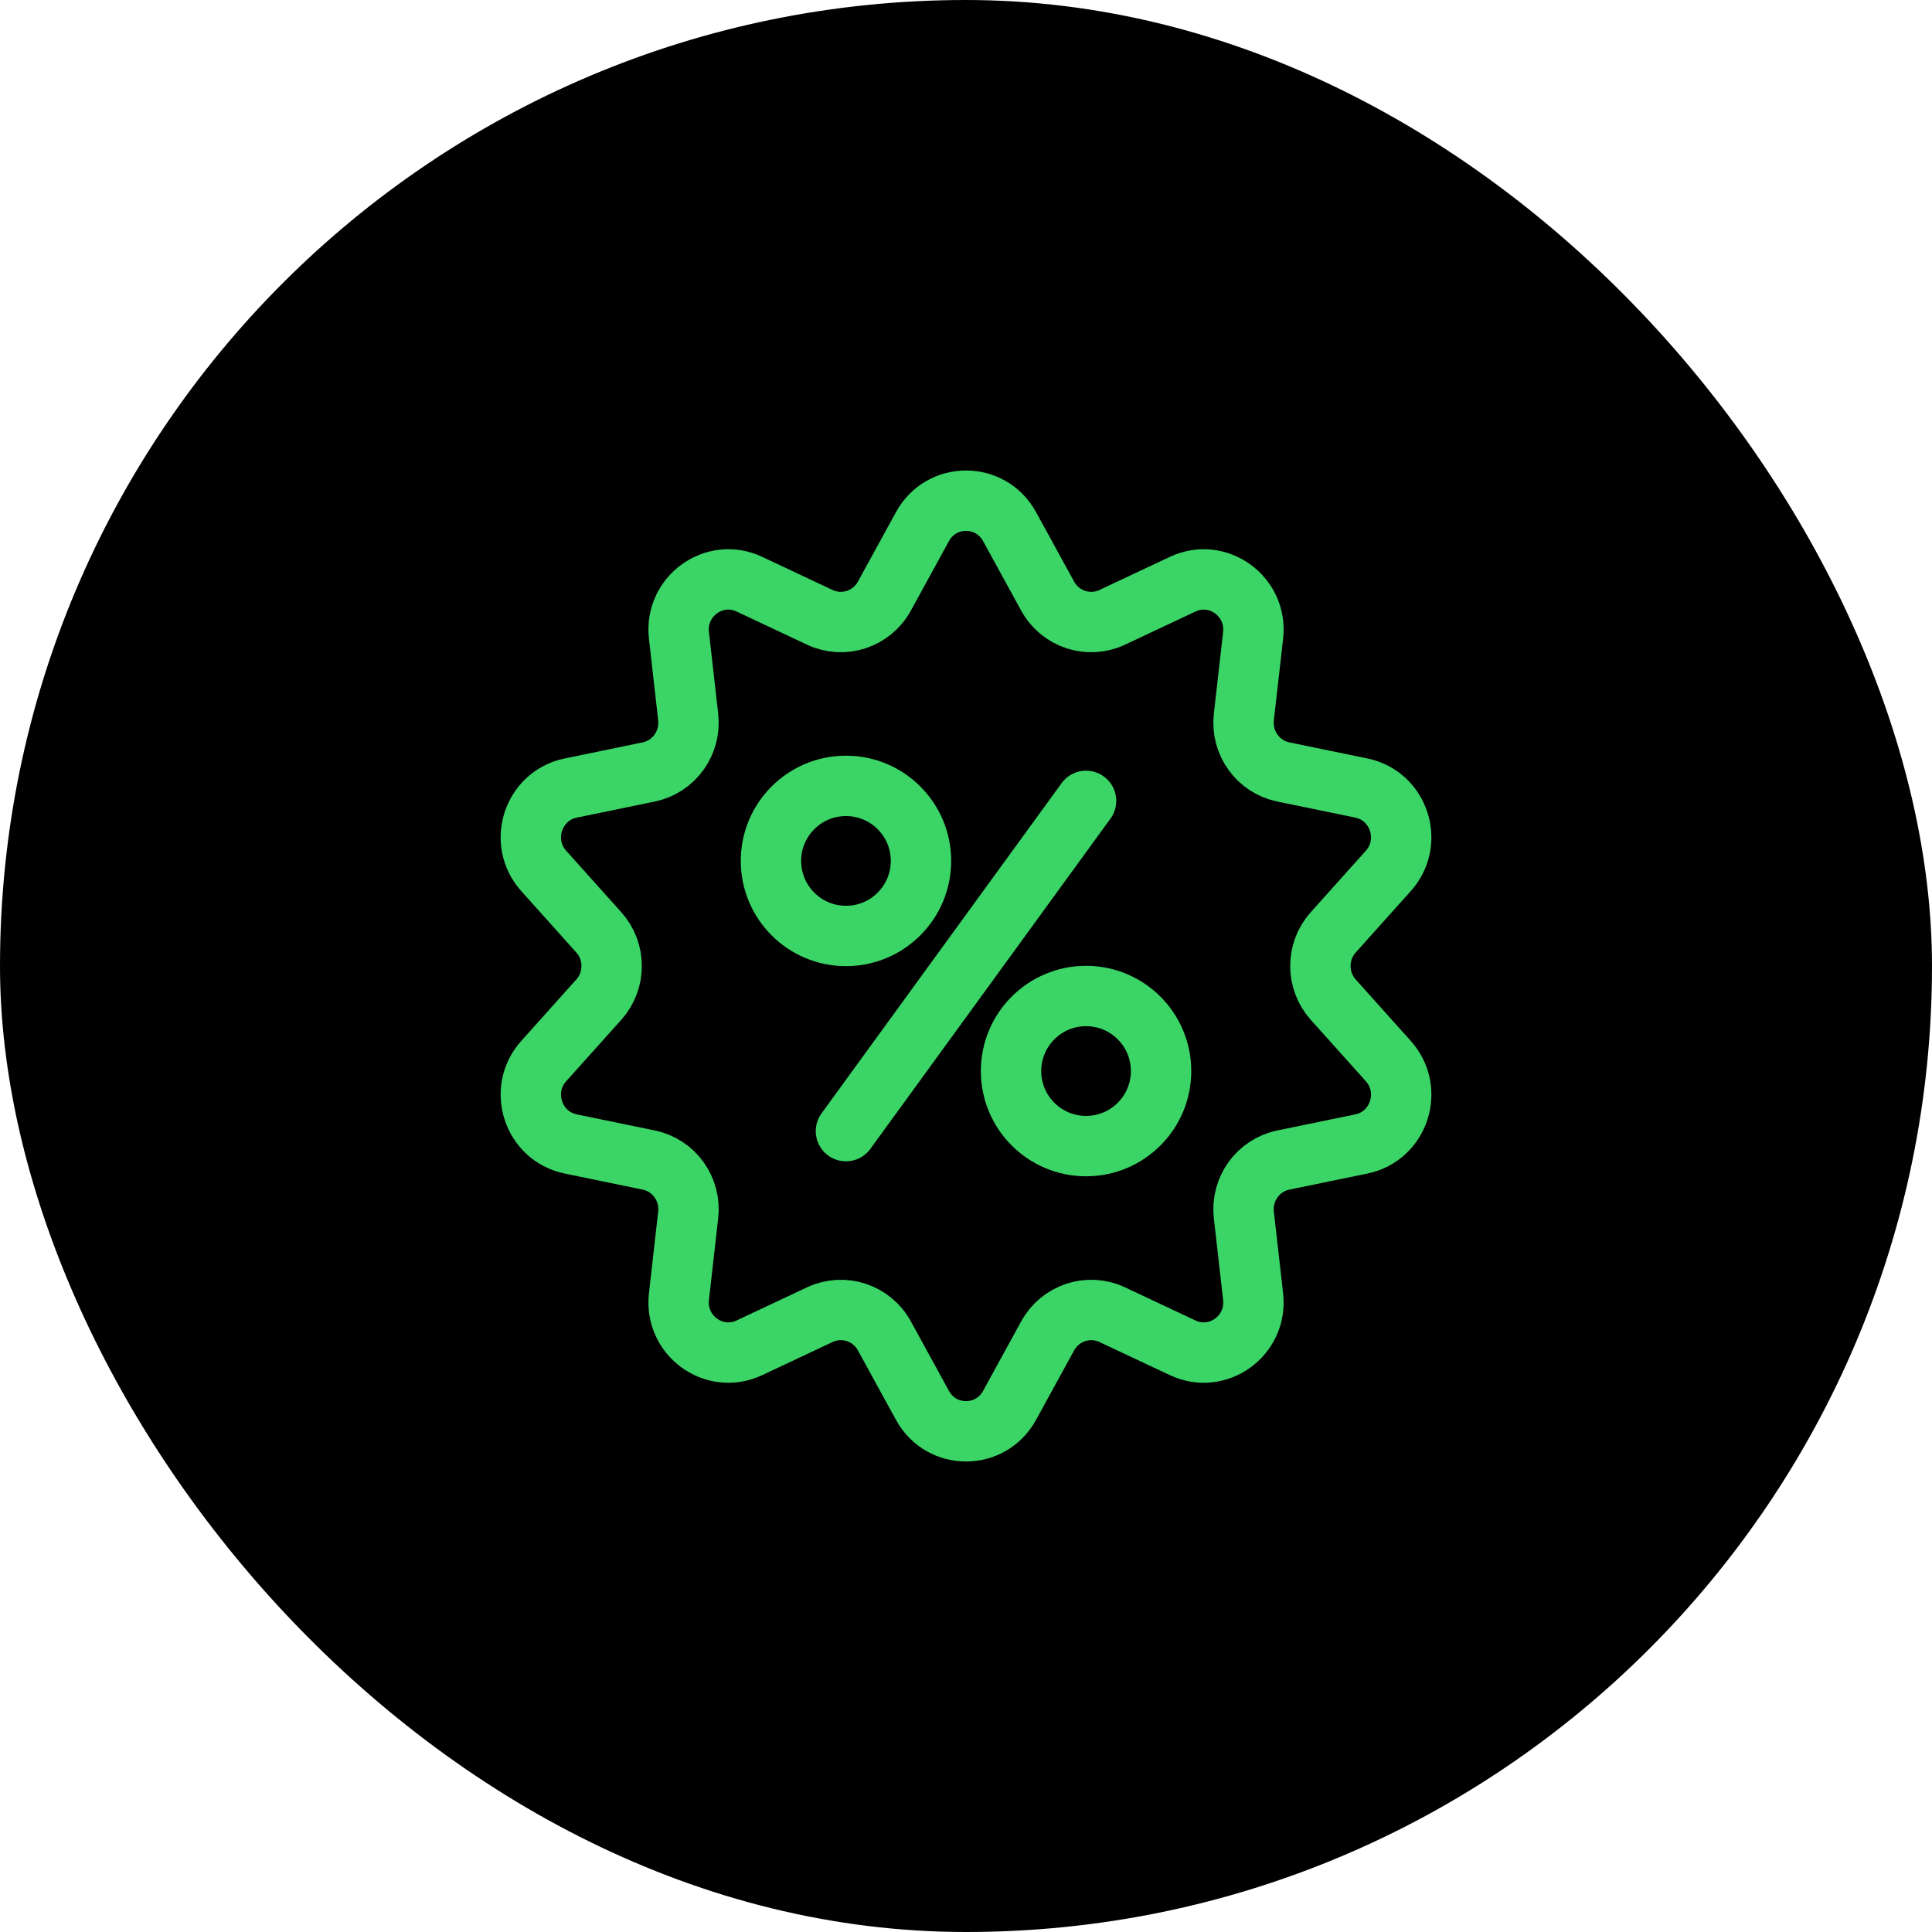
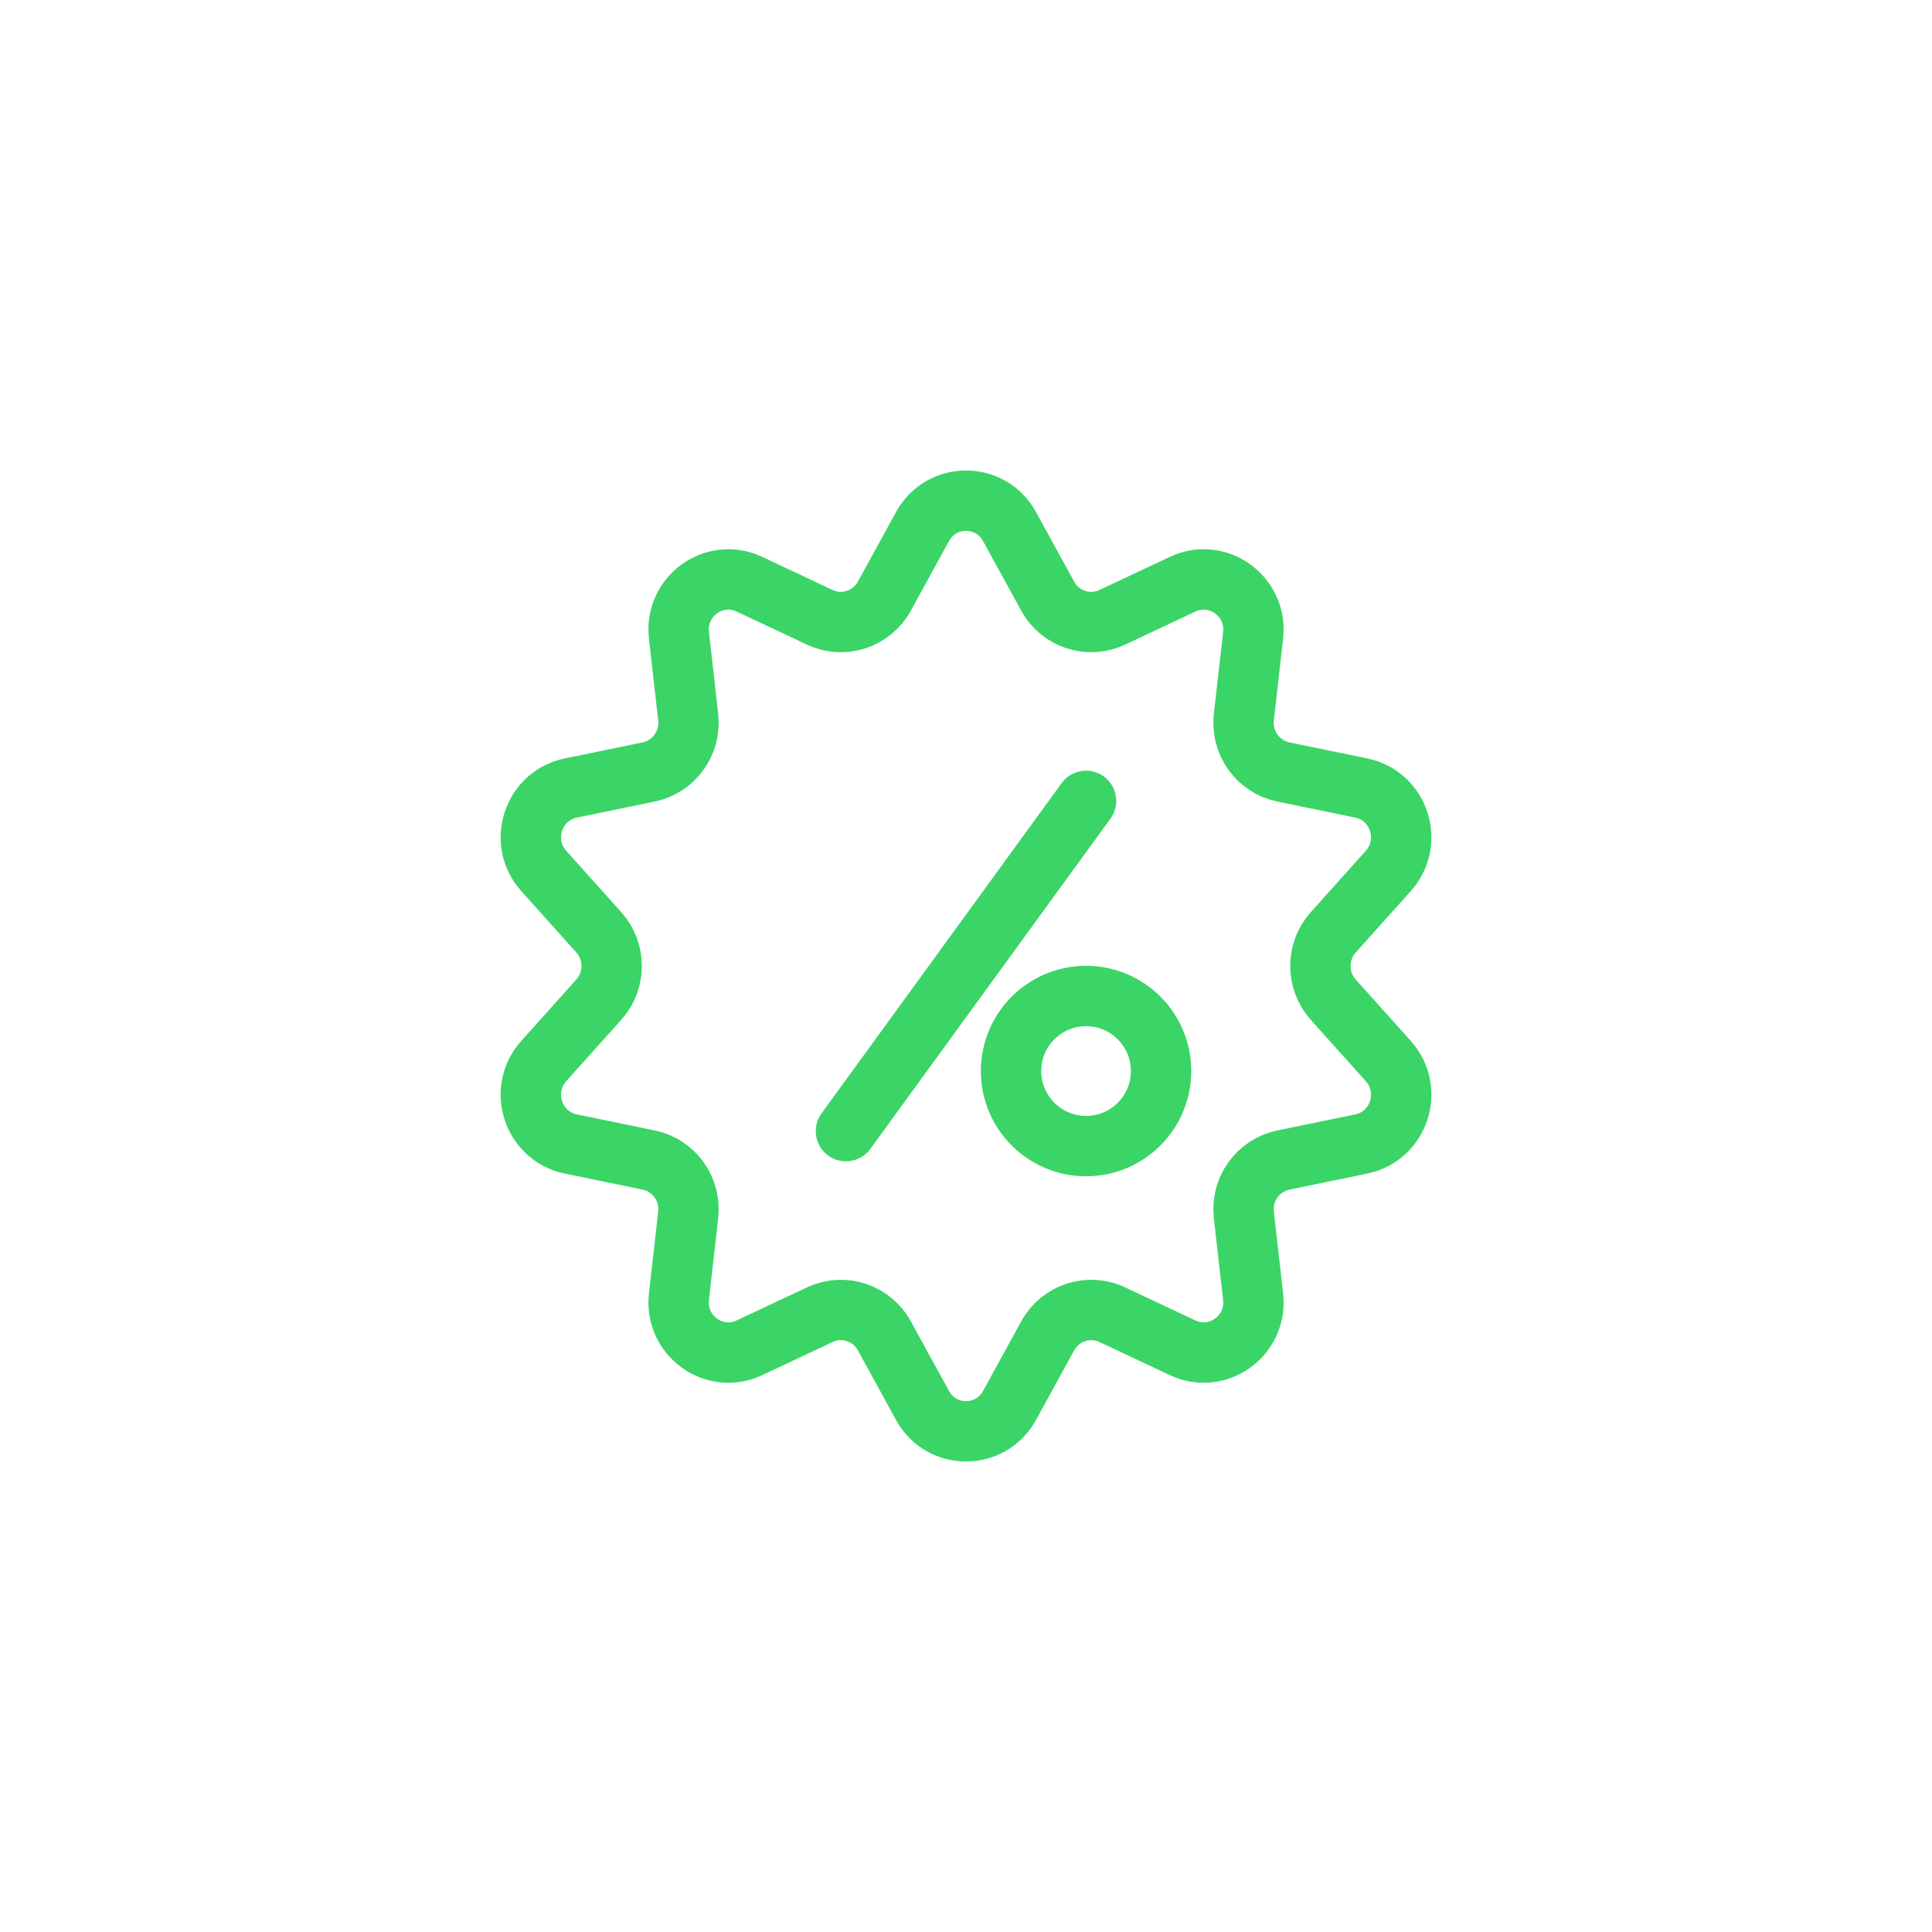
<svg xmlns="http://www.w3.org/2000/svg" width="64" height="64" viewBox="0 0 64 64" fill="none">
-   <rect width="64" height="64" rx="32" fill="black" />
  <path d="M33.442 17.443L34.706 19.748C35.125 20.512 36.058 20.819 36.843 20.45L39.178 19.352C40.344 18.803 41.657 19.757 41.511 21.048L41.204 23.754C41.107 24.611 41.674 25.399 42.511 25.572L45.098 26.105C46.347 26.364 46.846 27.896 45.989 28.851L44.166 30.884C43.598 31.517 43.598 32.483 44.166 33.116L45.989 35.149C46.846 36.104 46.348 37.636 45.098 37.895L42.511 38.428C41.674 38.602 41.107 39.391 41.204 40.246L41.511 42.952C41.657 44.243 40.345 45.197 39.178 44.648L36.843 43.55C36.059 43.181 35.126 43.488 34.706 44.252L33.442 46.557C32.815 47.7 31.186 47.7 30.559 46.557L29.296 44.252C28.877 43.488 27.943 43.181 27.158 43.55L24.824 44.648C23.657 45.197 22.345 44.243 22.491 42.952L22.797 40.246C22.895 39.389 22.327 38.6 21.491 38.428L18.904 37.895C17.654 37.636 17.156 36.104 18.012 35.149L19.835 33.116C20.404 32.483 20.404 31.517 19.835 30.884L18.012 28.851C17.156 27.896 17.653 26.364 18.904 26.105L21.491 25.572C22.327 25.398 22.895 24.609 22.797 23.754L22.491 21.048C22.345 19.757 23.656 18.803 24.824 19.352L27.158 20.45C27.942 20.819 28.876 20.512 29.296 19.748L30.559 17.443C31.186 16.3 32.815 16.3 33.442 17.443Z" stroke="#3AD566" stroke-width="2" stroke-linecap="round" stroke-linejoin="round" />
  <path d="M35.977 26.53L28.023 37.47" stroke="#3AD566" stroke-width="2" stroke-linecap="round" stroke-linejoin="round" />
-   <path d="M28.024 31.005C29.396 31.005 30.509 29.892 30.509 28.518C30.509 27.146 29.396 26.033 28.024 26.033C26.651 26.033 25.539 27.146 25.539 28.518C25.539 29.892 26.651 31.005 28.024 31.005Z" stroke="#3AD566" stroke-width="2" stroke-linecap="round" stroke-linejoin="round" />
  <path d="M35.977 37.966C37.35 37.966 38.462 36.853 38.462 35.48C38.462 34.107 37.35 32.994 35.977 32.994C34.605 32.994 33.492 34.107 33.492 35.48C33.492 36.853 34.605 37.966 35.977 37.966Z" stroke="#3AD566" stroke-width="2" stroke-linecap="round" stroke-linejoin="round" />
</svg>